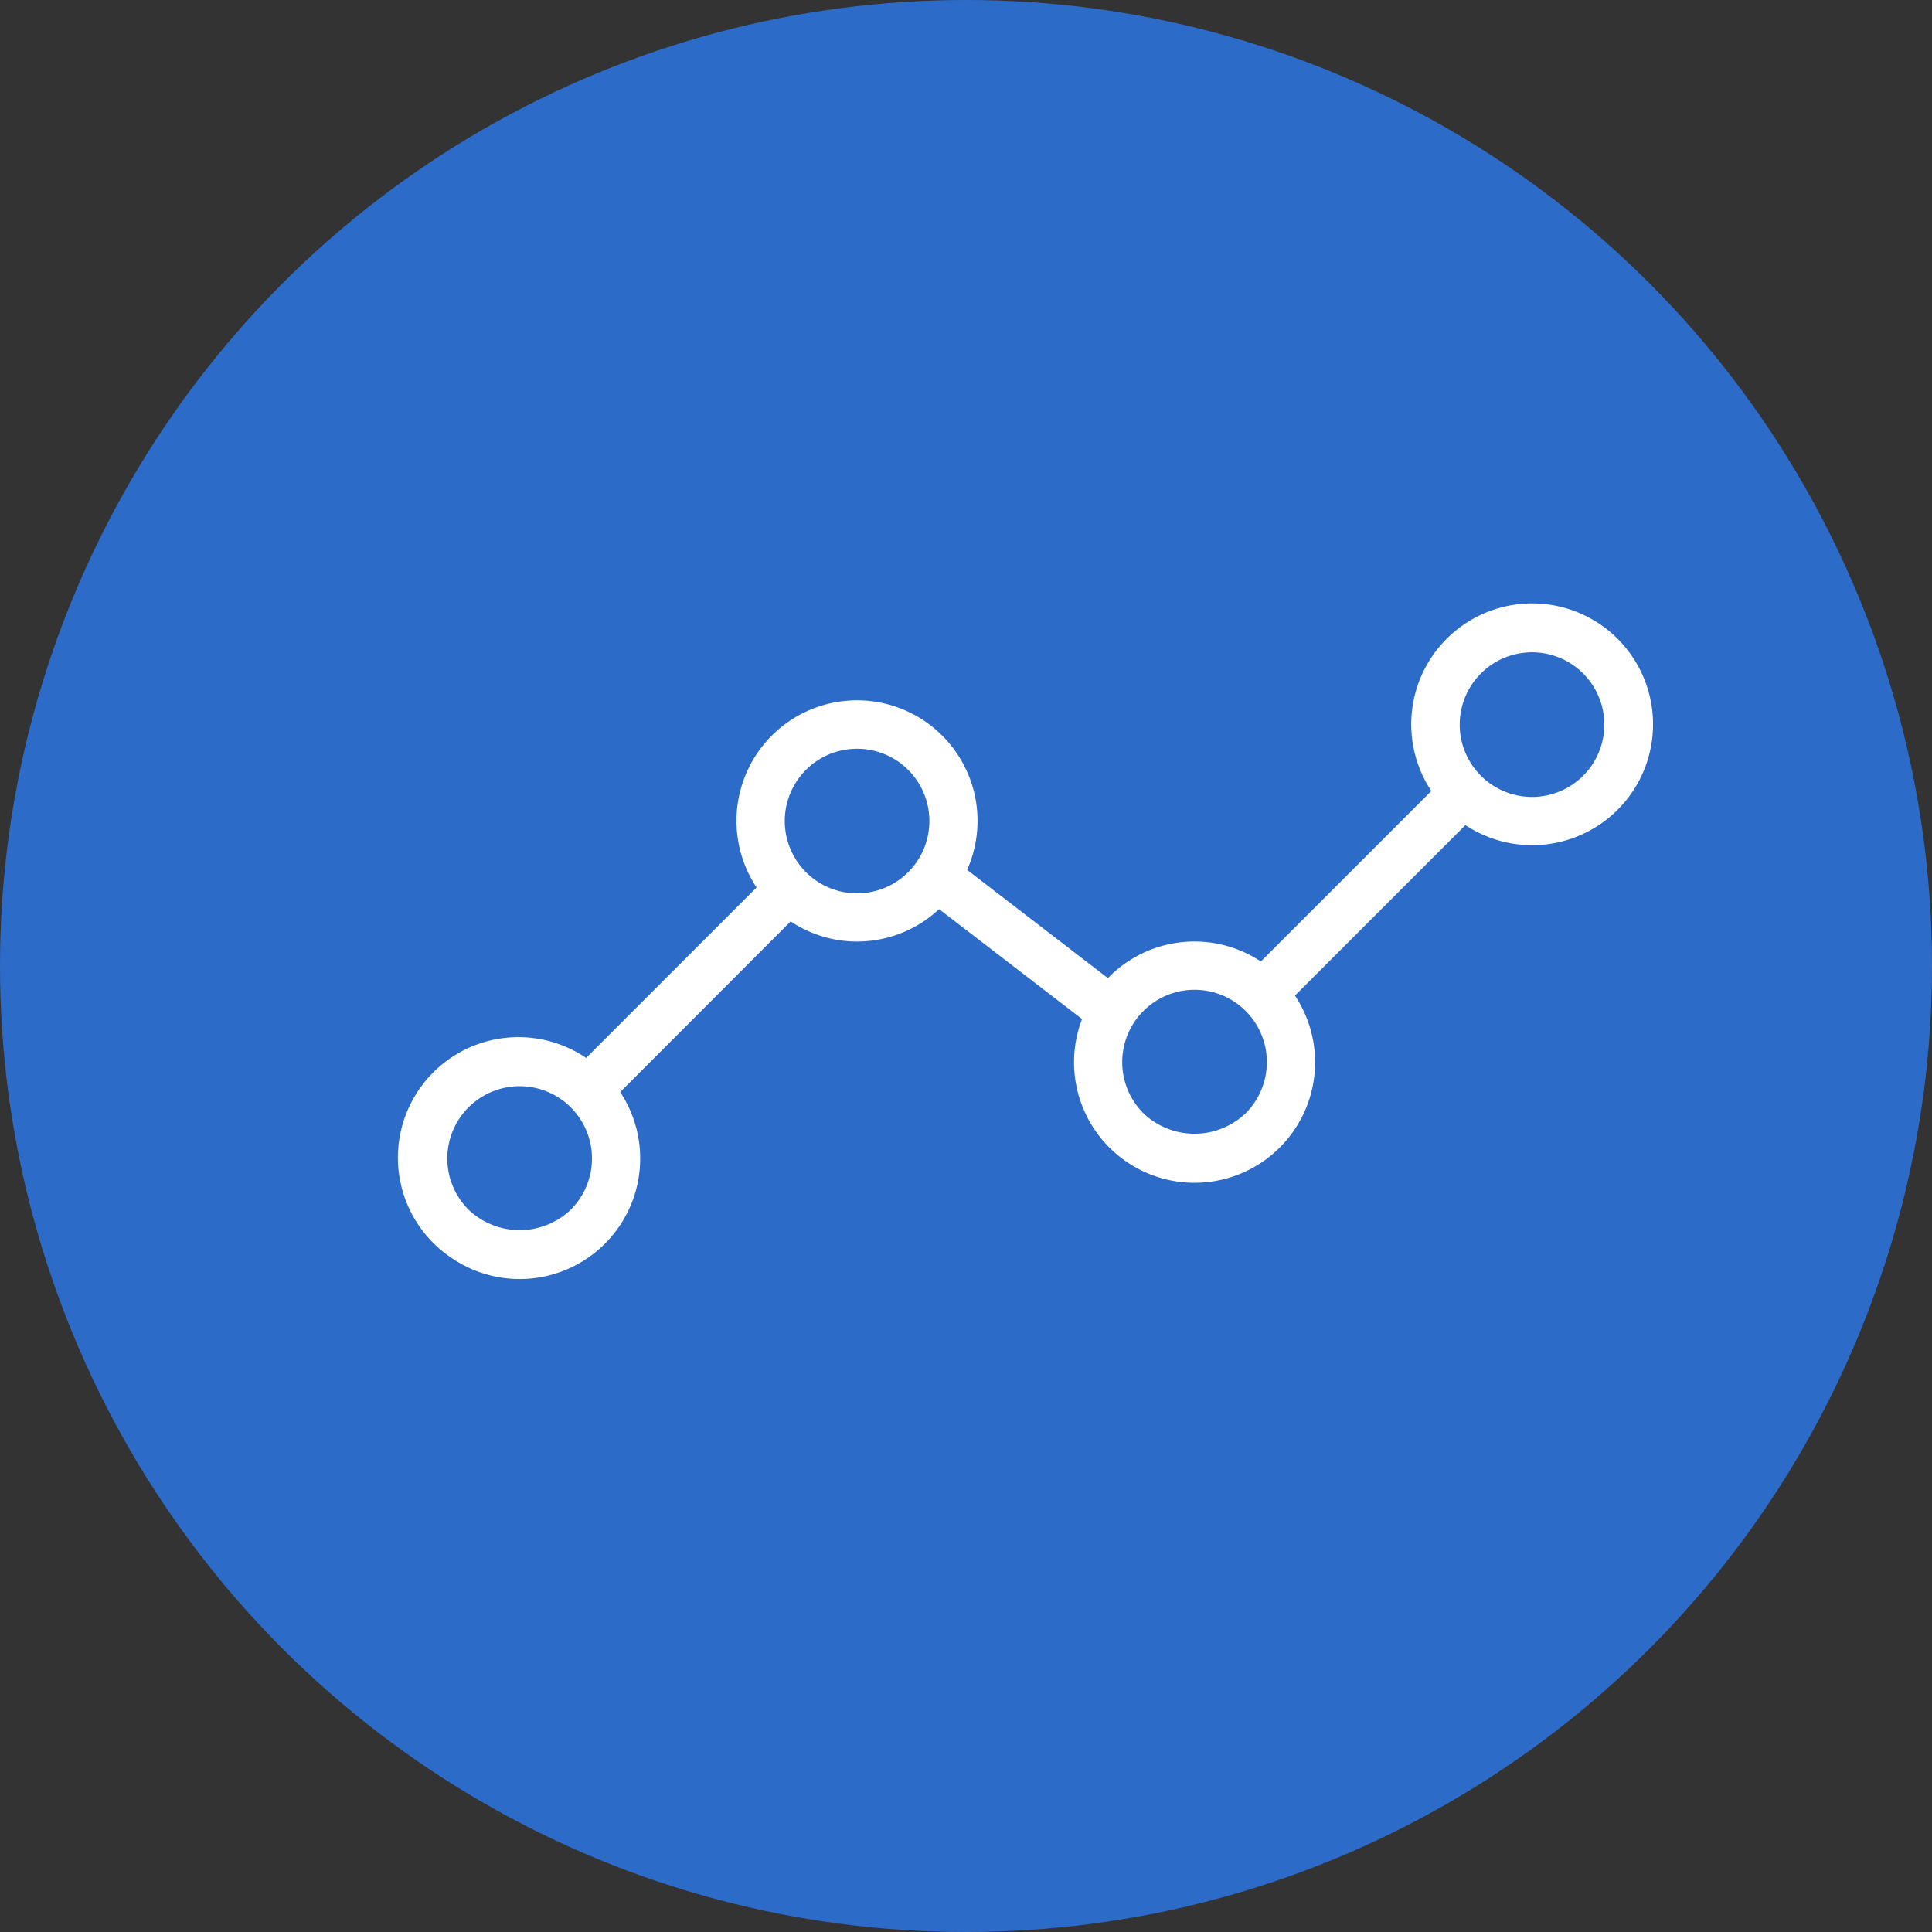
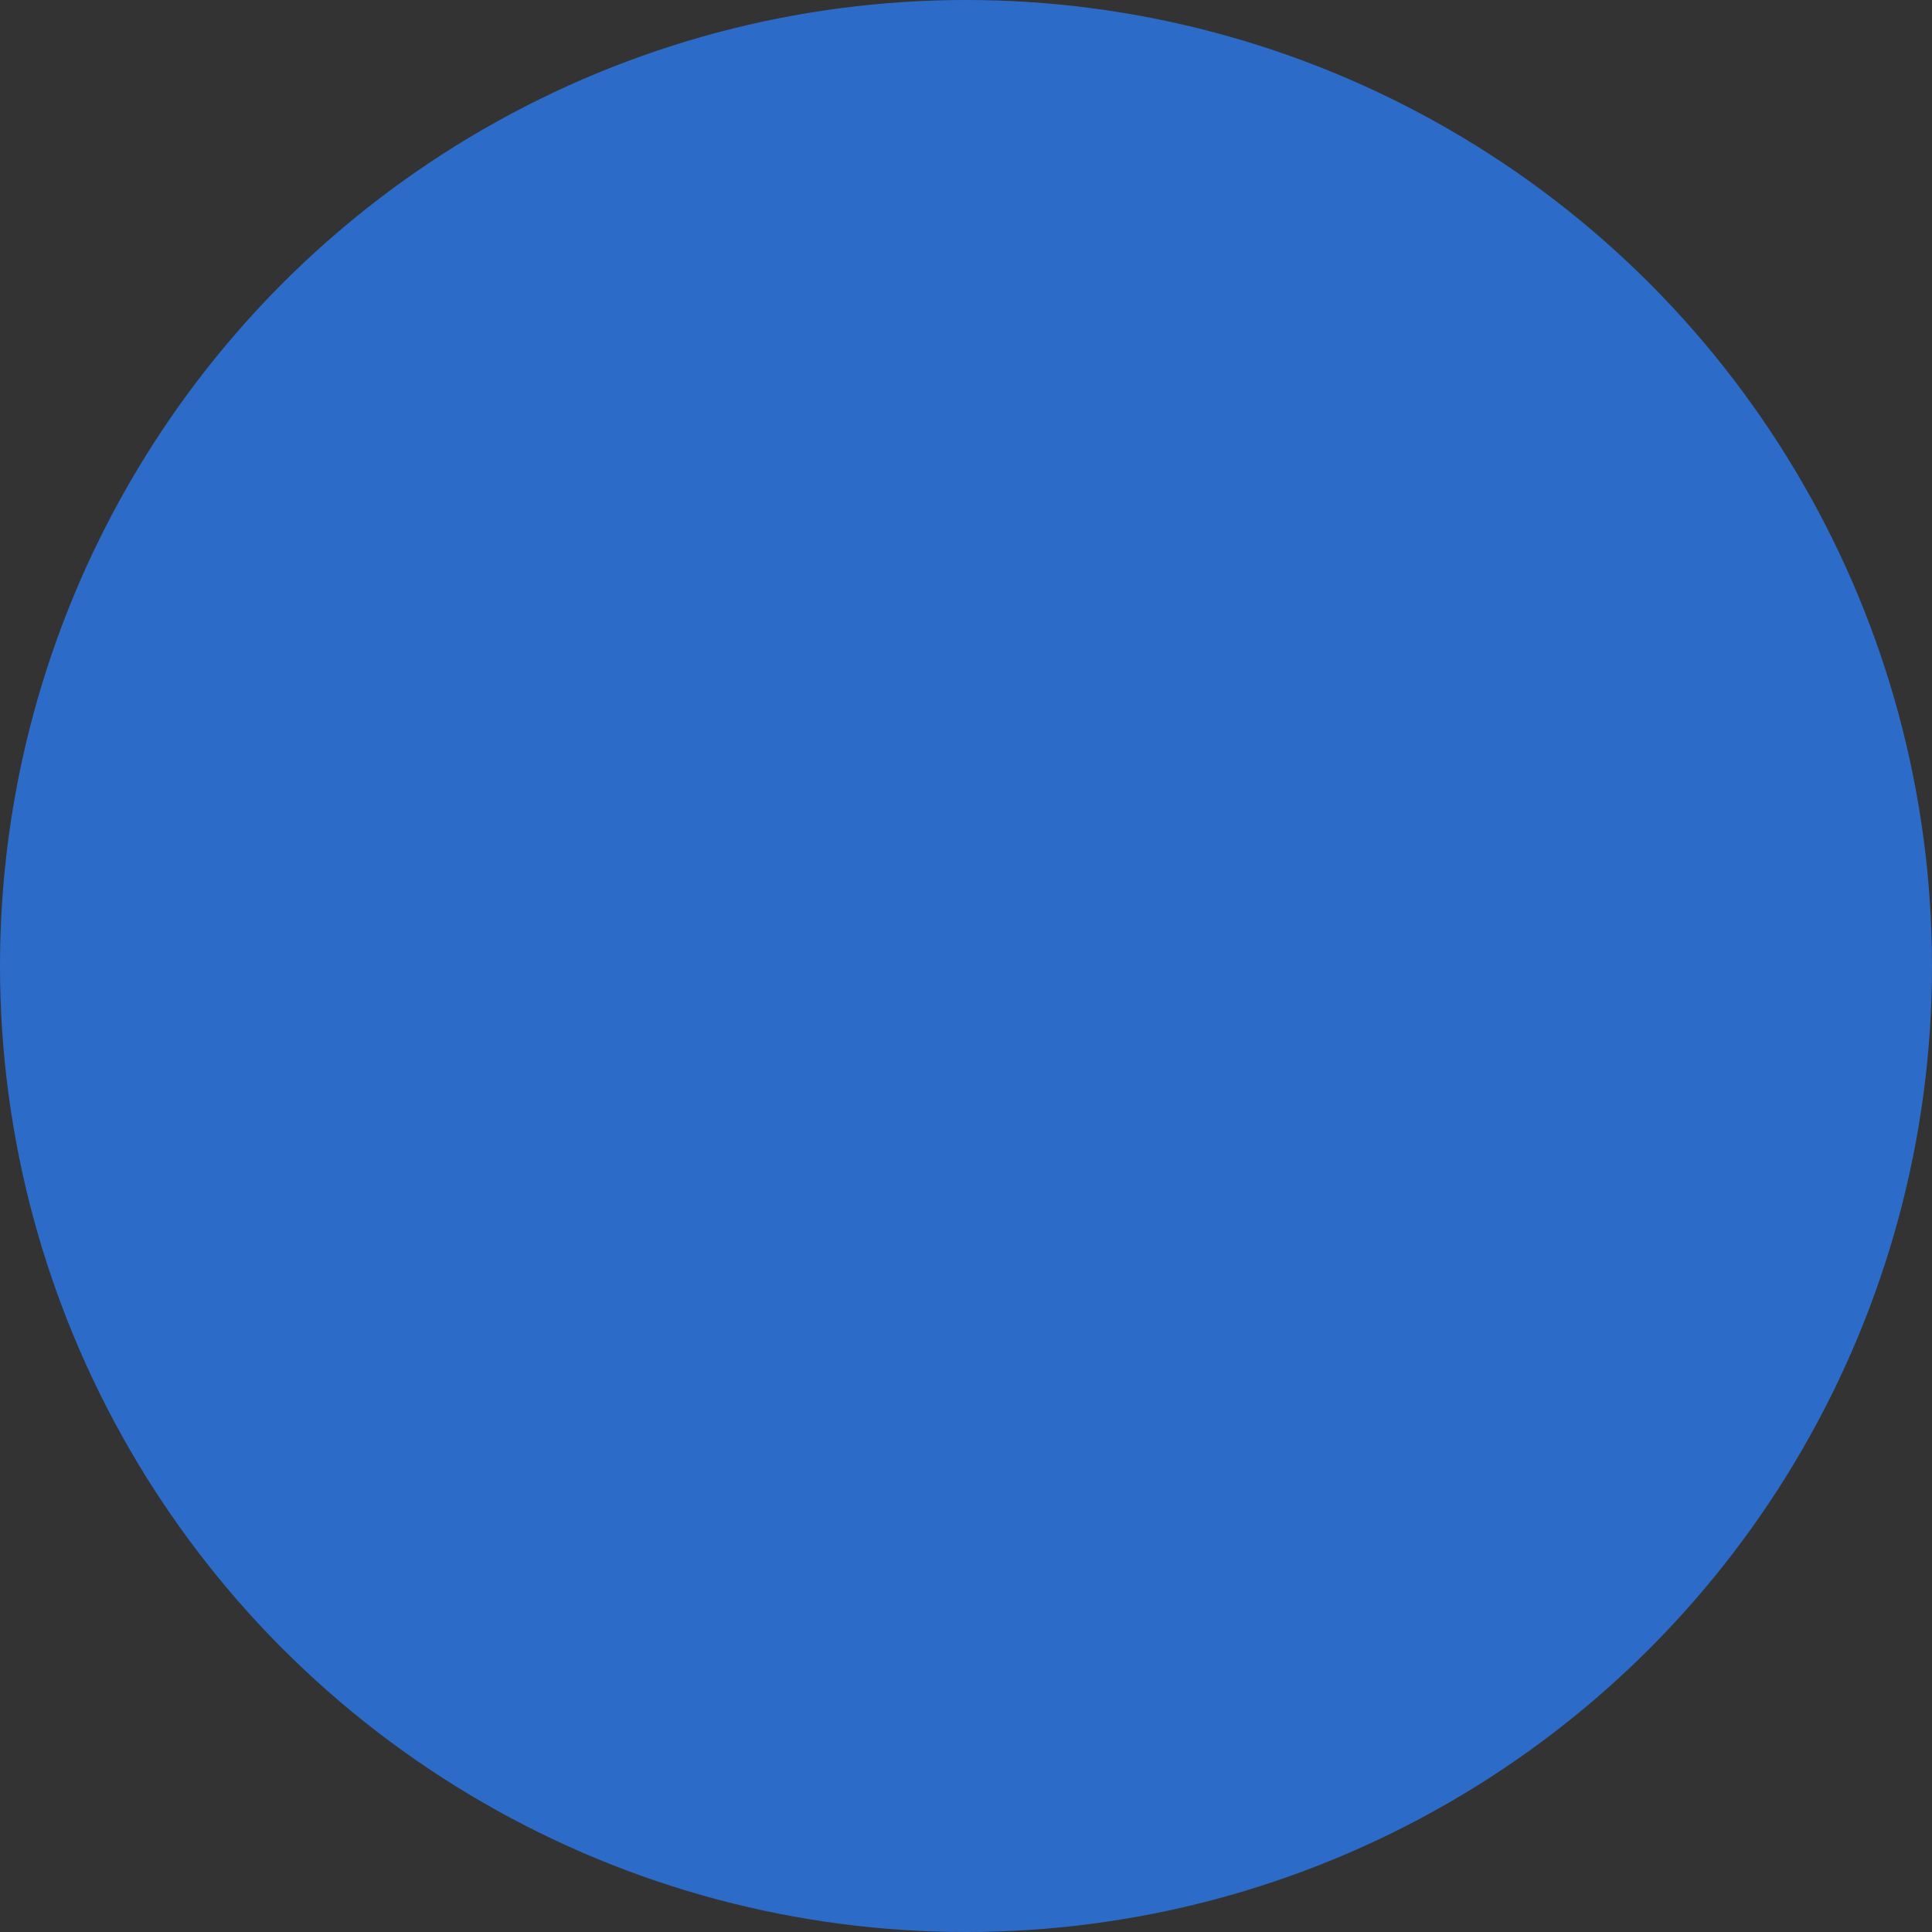
<svg xmlns="http://www.w3.org/2000/svg" id="features-1" width="68" height="68" viewBox="0 0 68 68">
  <rect x="0" y="0" width="68" height="68" fill="#333333" stroke="none" />
  <circle id="Ellipse_12" data-name="Ellipse 12" cx="34" cy="34" r="34" fill="#2d6bc8" />
-   <path id="Path_134" data-name="Path 134" d="M34.022,23.078A4.242,4.242,0,0,0,39.9,17.2l6-6.006a4.2,4.2,0,0,0,2.325.709,4.258,4.258,0,0,0,.745-.065,4.212,4.212,0,0,0,2.153-1.076l5.033,3.869a4.242,4.242,0,1,0,7.493-.826l6-6a4.255,4.255,0,1,0-1.2-1.2l-6,6a4.242,4.242,0,0,0-5.338.539c-.016.016-.025.035-.041.05l-4.96-3.813A4.242,4.242,0,1,0,44.7,10l-6,6a4.242,4.242,0,1,0-4.678,7.077ZM71.993,1.723a2.545,2.545,0,1,1-2.545,2.545A2.545,2.545,0,0,1,71.993,1.723ZM58.315,14.347a2.545,2.545,0,1,1,3.6,3.6,2.608,2.608,0,0,1-3.6,0A2.545,2.545,0,0,1,58.315,14.347ZM46.154,6.2h0A2.529,2.529,0,0,1,47.8,5.155a2.655,2.655,0,0,1,.447-.038A2.545,2.545,0,1,1,46.154,6.2ZM34.561,17.74h0a2.545,2.545,0,0,1,3.6,3.6,2.608,2.608,0,0,1-3.6,0A2.545,2.545,0,0,1,34.561,17.74Z" transform="translate(-18.071 21.236)" fill="#fff" />
</svg>